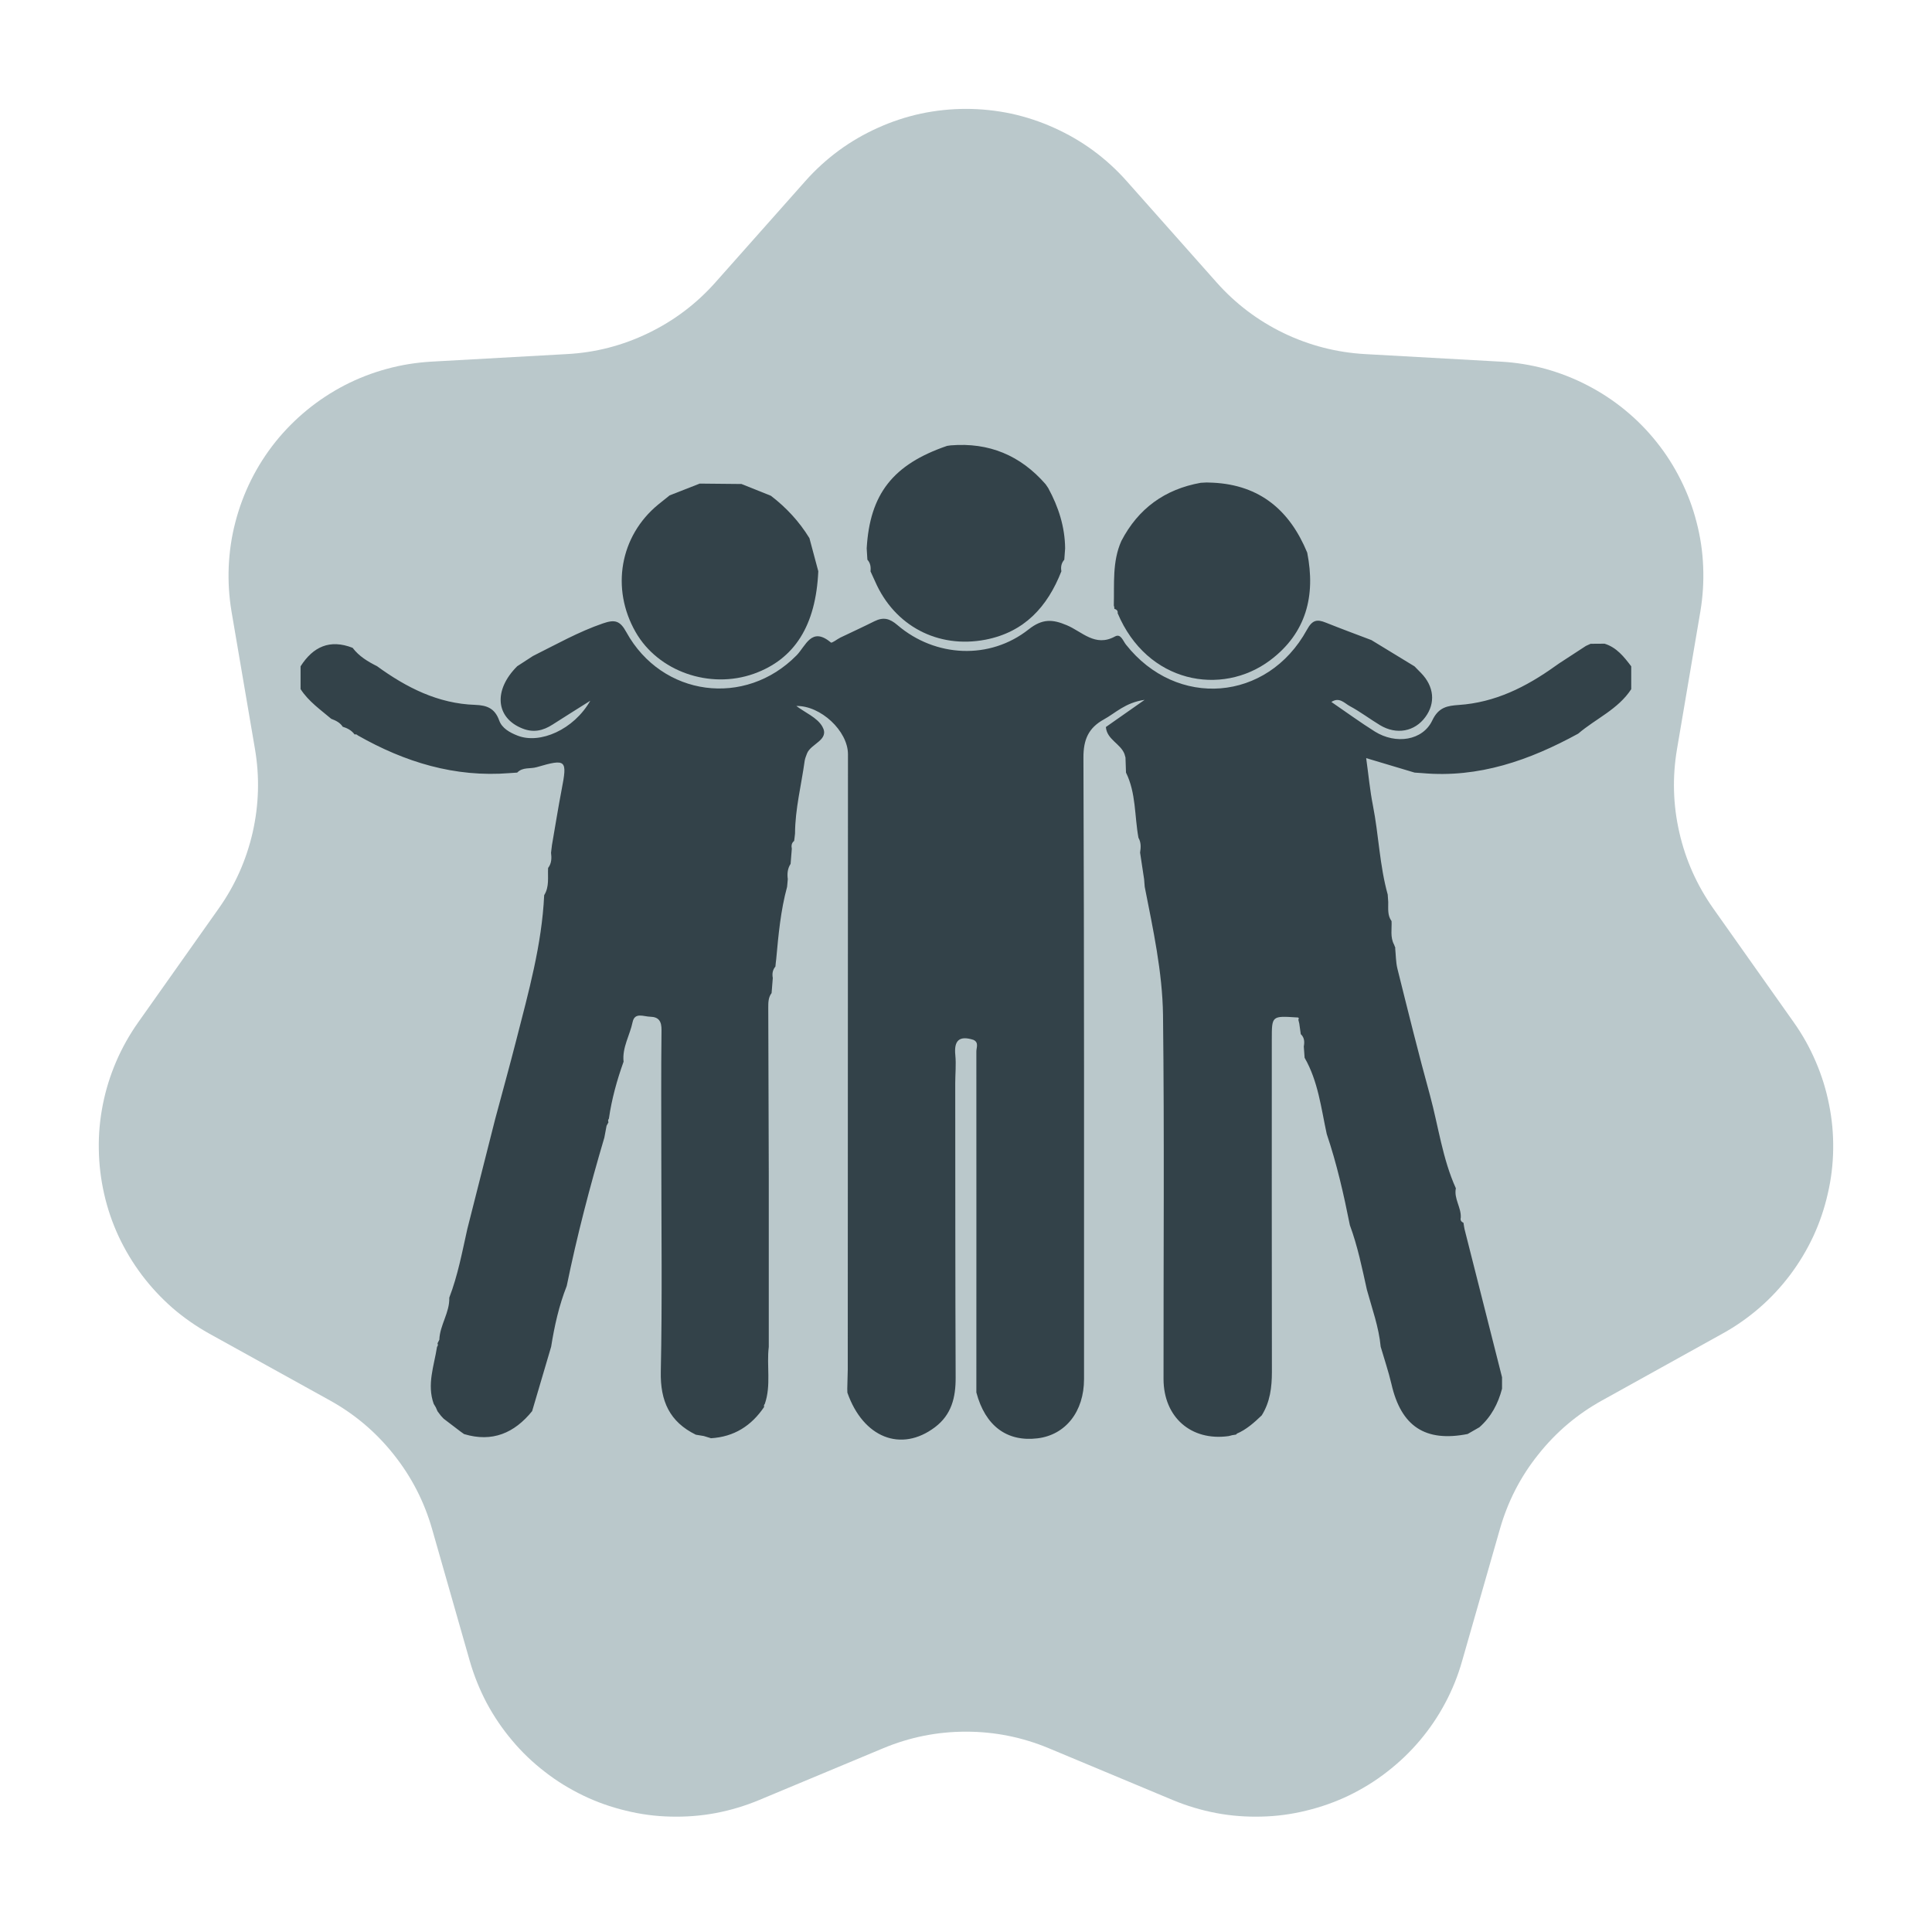
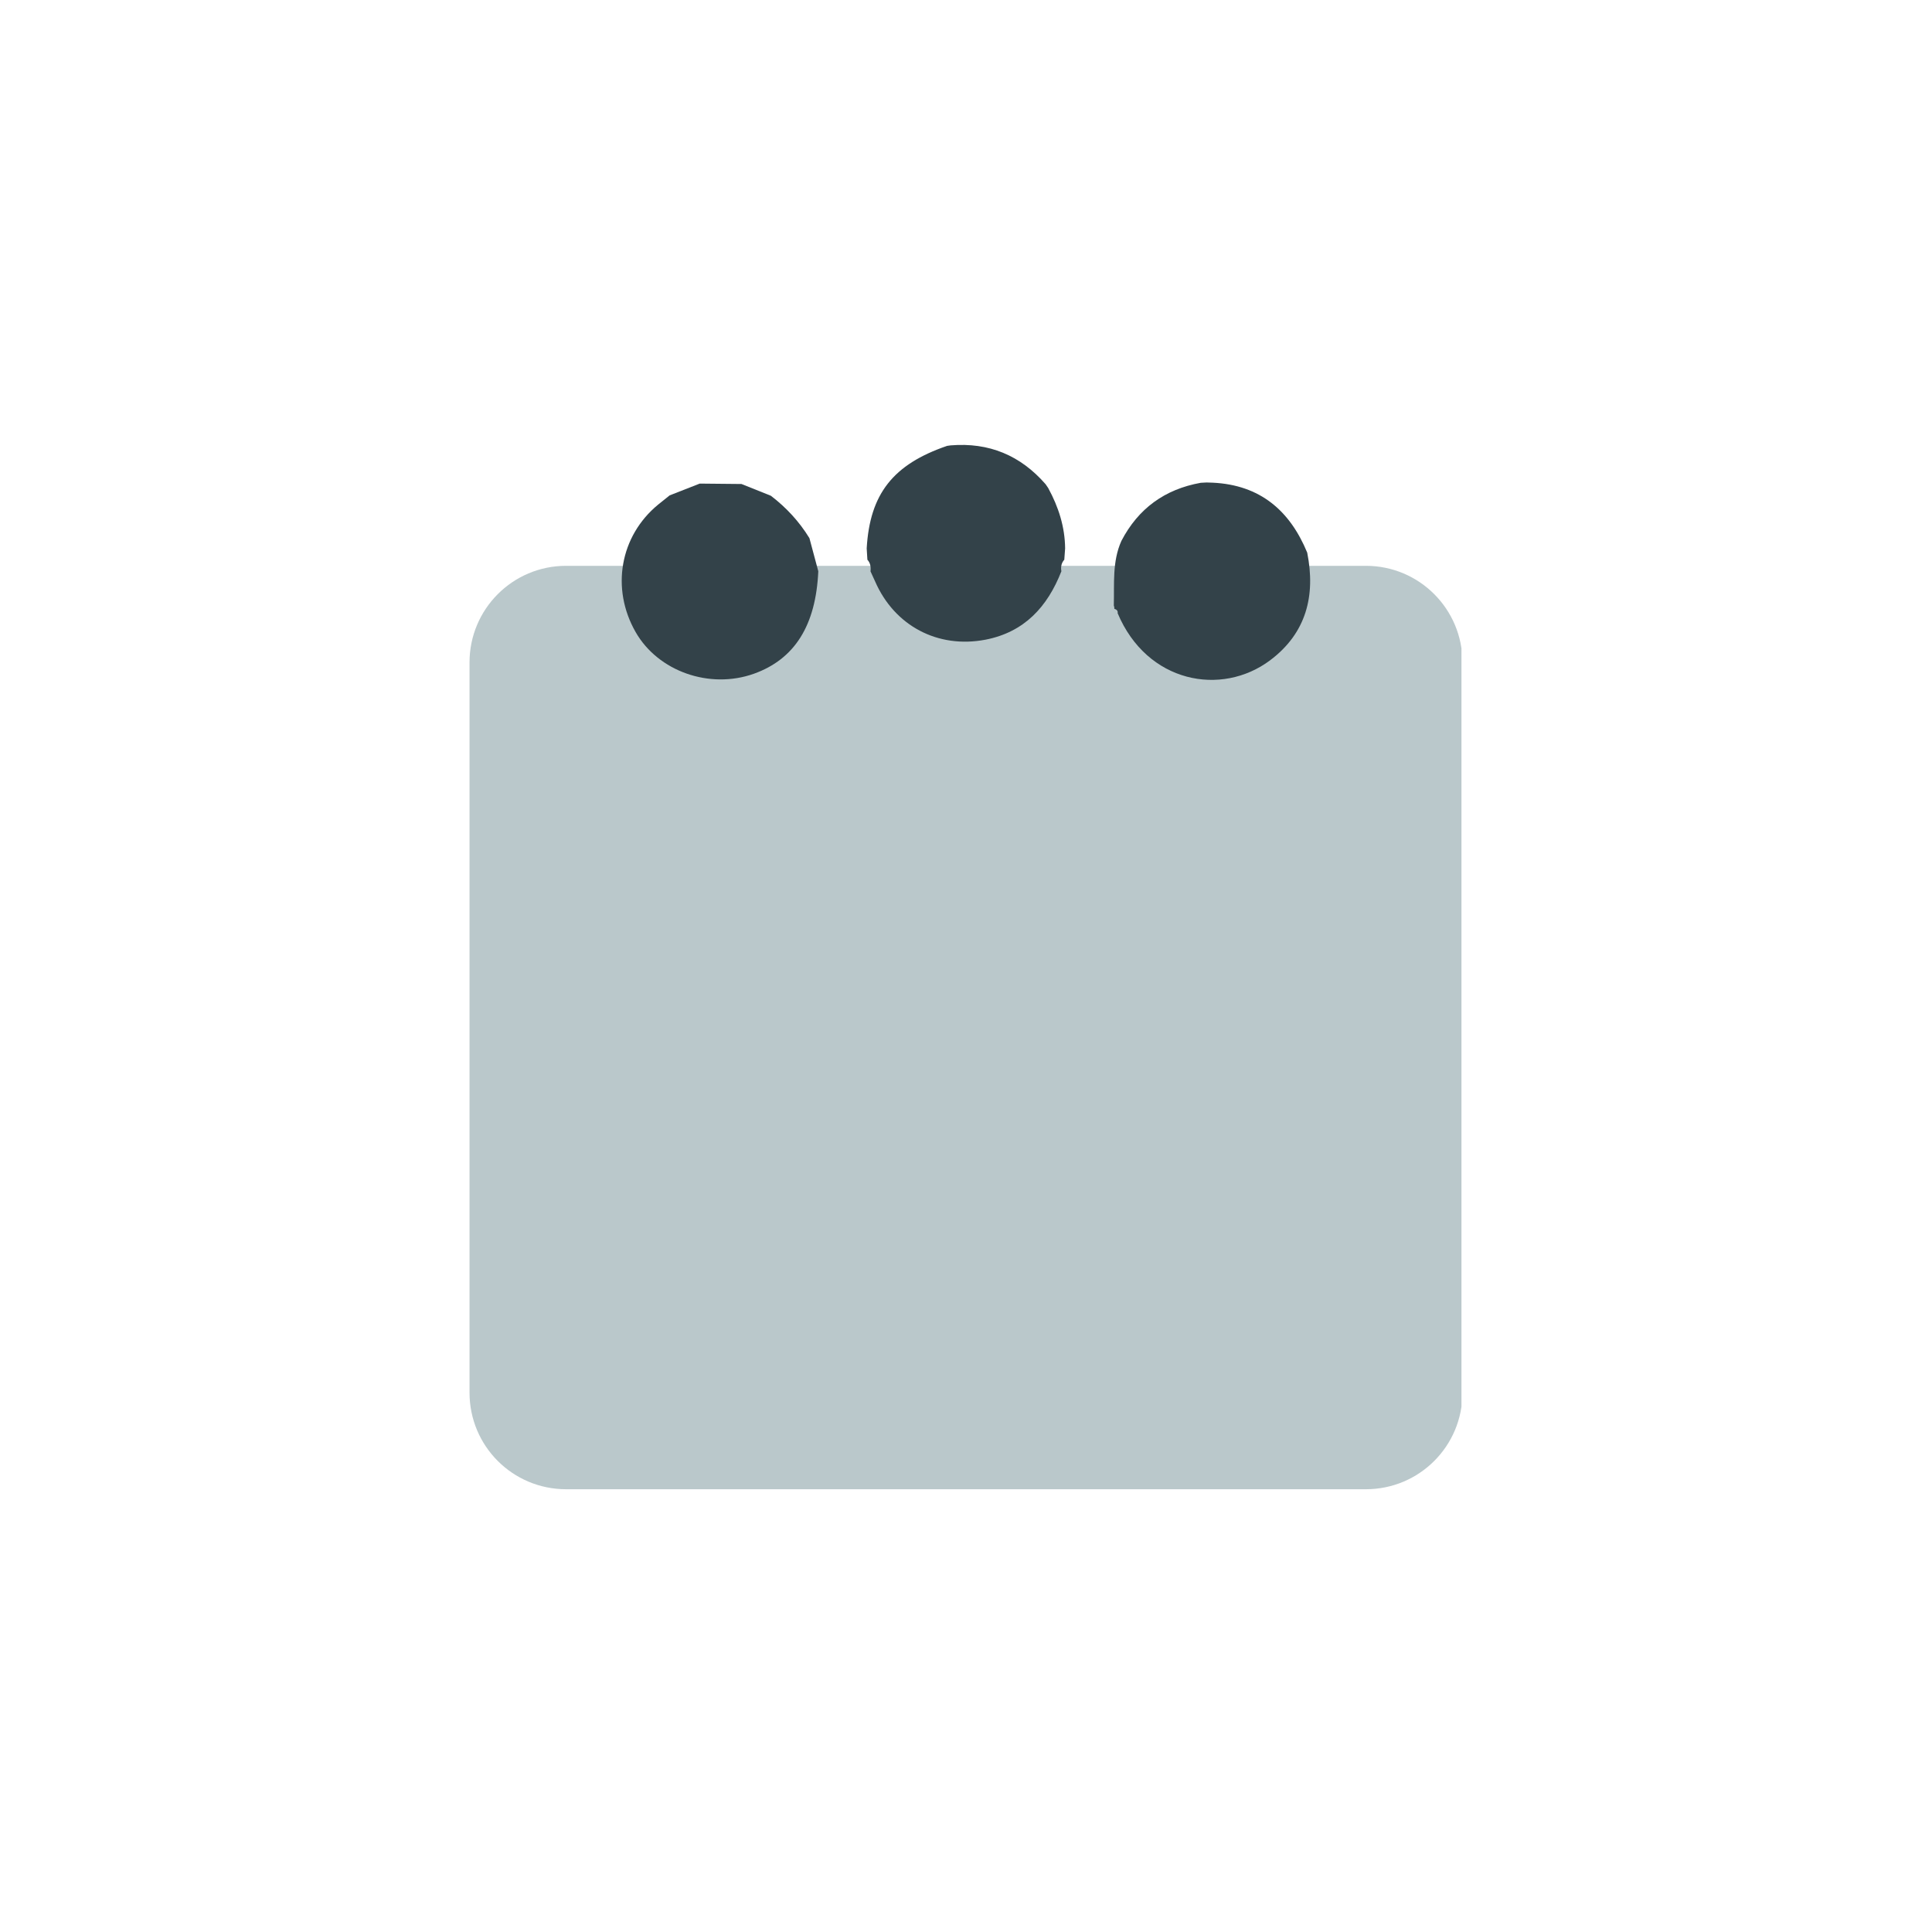
<svg xmlns="http://www.w3.org/2000/svg" version="1.0" preserveAspectRatio="xMidYMid meet" height="100" viewBox="0 0 75 75" zoomAndPan="magnify" width="100">
  <defs>
    <clipPath id="039452df02">
      <path clip-rule="nonzero" d="M 18.227 21.965 L 56.875 21.965 L 56.875 57.812 L 18.227 57.812 Z M 18.227 21.965" />
    </clipPath>
    <clipPath id="cdf55ba558">
      <path clip-rule="nonzero" d="M 21.977 21.965 L 53.023 21.965 C 55.098 21.965 56.773 23.645 56.773 25.715 L 56.773 54.062 C 56.773 56.137 55.098 57.812 53.023 57.812 L 21.977 57.812 C 19.902 57.812 18.227 56.137 18.227 54.062 L 18.227 25.715 C 18.227 23.645 19.902 21.965 21.977 21.965 Z M 21.977 21.965" />
    </clipPath>
    <clipPath id="46e7e5ad03">
      <path clip-rule="nonzero" d="M 11.656 24 L 63.406 24 L 63.406 56 L 11.656 56 Z M 11.656 24" />
    </clipPath>
    <clipPath id="7893093937">
      <path clip-rule="nonzero" d="M 33 17.164 L 42 17.164 L 42 25 L 33 25 Z M 33 17.164" />
    </clipPath>
  </defs>
-   <path fill-rule="nonzero" fill-opacity="1" d="M 31.262 7.031 C 31.652 6.59 32.086 6.195 32.562 5.844 C 33.035 5.496 33.543 5.203 34.082 4.961 C 34.617 4.719 35.176 4.535 35.75 4.41 C 36.328 4.289 36.91 4.227 37.5 4.227 C 38.09 4.227 38.672 4.289 39.25 4.41 C 39.824 4.535 40.383 4.719 40.918 4.961 C 41.457 5.203 41.965 5.496 42.438 5.844 C 42.914 6.195 43.348 6.59 43.738 7.031 L 47.223 10.957 C 47.957 11.785 48.828 12.445 49.828 12.93 C 50.828 13.41 51.887 13.684 52.996 13.746 L 58.254 14.039 C 58.84 14.07 59.418 14.164 59.984 14.316 C 60.551 14.473 61.094 14.684 61.613 14.953 C 62.137 15.223 62.621 15.539 63.078 15.914 C 63.531 16.285 63.941 16.699 64.305 17.156 C 64.672 17.613 64.984 18.105 65.246 18.629 C 65.508 19.152 65.715 19.699 65.859 20.266 C 66.008 20.832 66.094 21.41 66.117 21.996 C 66.141 22.582 66.105 23.16 66.008 23.738 L 65.102 29.074 C 64.918 30.16 64.945 31.238 65.191 32.312 C 65.434 33.383 65.875 34.367 66.508 35.266 L 69.637 39.691 C 69.977 40.172 70.258 40.676 70.488 41.215 C 70.719 41.75 70.891 42.305 71.004 42.879 C 71.121 43.453 71.172 44.031 71.164 44.613 C 71.156 45.199 71.086 45.777 70.953 46.344 C 70.824 46.914 70.637 47.465 70.391 47.996 C 70.145 48.523 69.844 49.023 69.492 49.492 C 69.141 49.957 68.746 50.383 68.305 50.766 C 67.863 51.148 67.387 51.484 66.875 51.766 L 62.195 54.363 C 61.227 54.898 60.402 55.598 59.715 56.465 C 59.023 57.328 58.531 58.293 58.227 59.355 L 56.758 64.484 C 56.598 65.051 56.379 65.594 56.102 66.113 C 55.828 66.629 55.5 67.113 55.121 67.562 C 54.738 68.016 54.316 68.418 53.852 68.777 C 53.387 69.141 52.891 69.445 52.359 69.703 C 51.828 69.957 51.277 70.152 50.707 70.289 C 50.133 70.43 49.555 70.508 48.965 70.52 C 48.379 70.535 47.793 70.492 47.215 70.383 C 46.637 70.273 46.074 70.105 45.531 69.879 L 40.715 67.867 C 39.684 67.438 38.613 67.223 37.5 67.223 C 36.383 67.223 35.312 67.438 34.285 67.867 L 29.465 69.879 C 28.922 70.105 28.363 70.273 27.785 70.383 C 27.203 70.492 26.621 70.535 26.031 70.52 C 25.445 70.508 24.863 70.43 24.293 70.289 C 23.719 70.152 23.168 69.957 22.641 69.703 C 22.109 69.445 21.609 69.141 21.145 68.777 C 20.68 68.418 20.258 68.016 19.879 67.562 C 19.5 67.113 19.172 66.629 18.895 66.113 C 18.621 65.594 18.402 65.051 18.238 64.484 L 16.773 59.355 C 16.469 58.293 15.973 57.328 15.285 56.465 C 14.598 55.598 13.77 54.898 12.805 54.363 L 8.121 51.77 C 7.609 51.484 7.133 51.152 6.691 50.77 C 6.25 50.383 5.855 49.957 5.504 49.492 C 5.152 49.023 4.855 48.527 4.605 47.996 C 4.359 47.465 4.172 46.918 4.043 46.348 C 3.914 45.777 3.844 45.199 3.836 44.617 C 3.824 44.031 3.879 43.453 3.992 42.879 C 4.105 42.309 4.277 41.754 4.508 41.215 C 4.738 40.68 5.023 40.172 5.359 39.695 L 8.488 35.27 C 9.125 34.371 9.562 33.387 9.809 32.312 C 10.051 31.238 10.082 30.16 9.898 29.078 L 8.988 23.742 C 8.891 23.164 8.855 22.582 8.879 21.996 C 8.906 21.41 8.988 20.836 9.137 20.27 C 9.285 19.699 9.488 19.156 9.75 18.629 C 10.012 18.105 10.324 17.617 10.691 17.156 C 11.059 16.699 11.469 16.285 11.922 15.914 C 12.375 15.543 12.863 15.223 13.383 14.953 C 13.906 14.684 14.449 14.473 15.016 14.32 C 15.582 14.164 16.156 14.074 16.742 14.039 L 22 13.746 C 23.113 13.688 24.168 13.414 25.168 12.93 C 26.172 12.445 27.039 11.789 27.777 10.957 Z M 31.262 7.031" fill="#bac8cb" />
-   <path stroke-miterlimit="4" stroke-opacity="1" stroke-width="1.2" stroke="#334249" d="M 32.834 14.022 C 32.797 14.165 32.715 14.275 32.589 14.351 C 32.462 14.424 32.327 14.444 32.187 14.408 C 32.043 14.371 31.933 14.292 31.858 14.165 C 31.784 14.039 31.765 13.903 31.801 13.76 C 32.026 12.875 32.226 11.918 32.395 10.887 C 32.547 9.943 32.668 8.926 32.76 7.839 C 31.385 6.743 29.866 5.912 28.201 5.349 C 26.536 4.788 24.823 4.526 23.065 4.569 C 21.31 4.526 19.597 4.788 17.932 5.349 C 16.267 5.912 14.748 6.74 13.372 7.839 C 14.573 22.421 22.05 24.931 23.068 25.207 C 23.774 25.013 27.585 23.739 30.268 18.072 C 30.33 17.937 30.429 17.847 30.569 17.796 C 30.707 17.745 30.845 17.751 30.977 17.816 C 31.112 17.878 31.202 17.979 31.253 18.117 C 31.301 18.258 31.295 18.393 31.23 18.526 C 28.17 25.001 23.58 26.184 23.208 26.269 C 23.124 26.294 23.04 26.294 22.952 26.277 C 22.927 26.269 13.566 24.325 12.292 7.656 C 12.278 7.481 12.337 7.335 12.467 7.219 C 13.949 5.977 15.603 5.036 17.428 4.394 C 19.254 3.755 21.135 3.456 23.068 3.501 C 25 3.456 26.876 3.752 28.699 4.391 C 30.524 5.028 32.175 5.969 33.658 7.205 C 33.798 7.323 33.863 7.473 33.849 7.656 C 33.756 8.856 33.621 9.988 33.447 11.056 C 33.275 12.12 33.07 13.101 32.834 14.022 Z M 21.872 15.824 C 21.664 15.616 20.483 14.253 20.694 14.047 C 20.798 13.943 20.924 13.889 21.071 13.889 C 21.217 13.889 21.344 13.943 21.448 14.047 L 22.64 15.236 L 25.7 12.182 C 25.805 12.081 25.931 12.03 26.075 12.033 C 26.221 12.036 26.345 12.087 26.446 12.191 C 26.55 12.292 26.601 12.416 26.603 12.56 C 26.603 12.706 26.556 12.83 26.454 12.937 L 23.02 16.371 C 22.93 16.475 22.815 16.529 22.677 16.529 C 22.536 16.529 22.421 16.475 22.331 16.371 L 21.875 15.824 Z M 21.872 15.824" stroke-linejoin="miter" fill-rule="nonzero" fill="#334249" fill-opacity="1" transform="matrix(1.389, 0, 0, 1.387, 5.886, 19.274)" stroke-linecap="butt" />
  <g clip-path="url(#039452df02)">
    <g clip-path="url(#cdf55ba558)">
      <path fill-rule="nonzero" fill-opacity="1" d="M 18.227 21.965 L 56.734 21.965 L 56.734 57.812 L 18.227 57.812 Z M 18.227 21.965" fill="#bac8cb" />
    </g>
  </g>
  <g clip-path="url(#46e7e5ad03)">
-     <path fill-rule="evenodd" fill-opacity="1" d="M 63.324 25.867 C 63.324 26.16 63.324 26.457 63.324 26.754 C 62.812 27.539 61.945 27.898 61.266 28.48 C 59.379 29.512 57.406 30.211 55.207 30.012 C 55.109 30.008 55.012 30 54.914 29.992 C 54.297 29.809 53.684 29.625 53.035 29.43 C 53.125 30.074 53.18 30.68 53.297 31.27 C 53.523 32.418 53.555 33.594 53.871 34.727 C 53.879 34.824 53.887 34.922 53.891 35.02 C 53.895 35.273 53.855 35.531 54.02 35.758 C 54.035 36.062 53.961 36.379 54.117 36.668 C 54.133 36.715 54.152 36.762 54.172 36.809 L 54.16 36.801 C 54.188 37.066 54.184 37.34 54.246 37.598 C 54.656 39.242 55.062 40.887 55.512 42.52 C 55.84 43.727 55.996 44.977 56.516 46.129 C 56.434 46.535 56.73 46.875 56.707 47.27 C 56.68 47.371 56.727 47.43 56.812 47.469 C 56.824 47.551 56.836 47.633 56.852 47.711 C 57.336 49.629 57.824 51.547 58.309 53.465 C 58.309 53.613 58.309 53.762 58.309 53.91 C 58.156 54.492 57.887 55.004 57.43 55.406 C 57.277 55.492 57.125 55.578 56.973 55.668 C 55.328 55.992 54.391 55.371 54.016 53.73 C 53.902 53.242 53.738 52.762 53.598 52.281 C 53.527 51.516 53.262 50.797 53.062 50.066 C 52.875 49.223 52.703 48.375 52.402 47.562 C 52.164 46.367 51.895 45.18 51.504 44.023 C 51.285 43.016 51.172 41.98 50.645 41.062 C 50.633 40.914 50.625 40.77 50.613 40.625 C 50.645 40.449 50.641 40.281 50.496 40.145 C 50.477 40.008 50.457 39.871 50.438 39.734 C 50.426 39.688 50.414 39.637 50.402 39.586 C 50.441 39.512 50.402 39.492 50.336 39.496 C 49.371 39.434 49.371 39.434 49.371 40.348 C 49.371 44.648 49.367 48.949 49.375 53.254 C 49.375 53.855 49.305 54.426 48.98 54.945 C 48.684 55.227 48.383 55.5 48 55.66 L 48.023 55.684 L 48.012 55.672 L 47.977 55.691 C 47.926 55.699 47.879 55.707 47.828 55.715 C 47.781 55.727 47.734 55.742 47.688 55.75 C 46.238 55.949 45.172 55.016 45.168 53.535 C 45.164 48.824 45.203 44.113 45.148 39.402 C 45.125 37.73 44.762 36.074 44.438 34.426 C 44.43 34.324 44.422 34.227 44.414 34.129 C 44.363 33.785 44.312 33.441 44.258 33.098 C 44.289 32.902 44.301 32.707 44.195 32.523 C 44.039 31.68 44.105 30.789 43.711 29.992 C 43.703 29.797 43.699 29.602 43.691 29.406 C 43.68 29.363 43.664 29.316 43.652 29.27 C 43.496 28.863 42.969 28.711 42.93 28.223 C 43.379 27.906 43.828 27.59 44.434 27.168 C 43.684 27.273 43.305 27.68 42.848 27.93 C 42.254 28.258 42.055 28.715 42.059 29.414 C 42.09 37.453 42.082 45.496 42.082 53.535 C 42.082 54.797 41.367 55.703 40.277 55.836 C 39.086 55.98 38.246 55.352 37.902 54.055 C 37.902 49.645 37.906 45.23 37.902 40.816 C 37.902 40.668 38.008 40.469 37.789 40.367 C 37.234 40.191 37.027 40.395 37.086 40.965 C 37.121 41.328 37.082 41.699 37.082 42.066 C 37.086 45.867 37.082 49.672 37.098 53.473 C 37.102 54.246 36.941 54.918 36.293 55.406 C 34.98 56.395 33.508 55.812 32.895 54.062 C 32.895 54.008 32.891 53.957 32.891 53.906 C 32.895 53.66 32.906 53.414 32.91 53.168 C 32.914 45.207 32.914 37.246 32.918 29.281 C 32.918 28.375 31.855 27.387 30.914 27.406 C 31.254 27.664 31.723 27.855 31.922 28.203 C 32.223 28.727 31.477 28.863 31.328 29.25 C 31.293 29.344 31.254 29.434 31.238 29.531 C 31.109 30.473 30.867 31.402 30.863 32.359 C 30.855 32.453 30.84 32.551 30.828 32.645 C 30.727 32.723 30.715 32.832 30.738 32.949 C 30.723 33.145 30.707 33.34 30.691 33.535 C 30.57 33.719 30.555 33.922 30.582 34.129 C 30.57 34.23 30.562 34.328 30.555 34.426 C 30.305 35.344 30.219 36.285 30.133 37.23 C 30.121 37.328 30.109 37.422 30.102 37.52 C 29.992 37.652 29.969 37.801 30 37.965 C 29.984 38.16 29.969 38.355 29.953 38.551 C 29.824 38.719 29.824 38.918 29.824 39.113 C 29.828 41.289 29.836 43.465 29.844 45.641 C 29.844 46.383 29.844 47.121 29.844 47.859 C 29.844 48.598 29.844 49.332 29.844 50.07 C 29.844 50.809 29.844 51.547 29.844 52.285 C 29.754 53.02 29.941 53.773 29.691 54.496 C 29.66 54.531 29.648 54.57 29.664 54.617 C 29.168 55.352 28.496 55.777 27.602 55.832 C 27.508 55.801 27.414 55.773 27.32 55.746 C 27.219 55.73 27.117 55.711 27.012 55.695 C 25.992 55.195 25.629 54.387 25.652 53.25 C 25.711 50.477 25.672 47.703 25.672 44.926 C 25.672 43.281 25.66 41.637 25.68 39.992 C 25.684 39.652 25.578 39.477 25.242 39.469 C 24.992 39.465 24.641 39.285 24.559 39.672 C 24.453 40.188 24.148 40.66 24.207 41.215 C 23.949 41.934 23.746 42.668 23.637 43.426 C 23.602 43.469 23.598 43.516 23.621 43.566 C 23.594 43.613 23.57 43.656 23.547 43.703 C 23.52 43.855 23.488 44.008 23.461 44.16 C 22.898 46.062 22.398 47.98 22 49.922 C 21.699 50.684 21.523 51.477 21.395 52.281 C 21.148 53.113 20.902 53.949 20.656 54.785 L 20.66 54.777 C 19.969 55.633 19.109 56 18.02 55.672 L 18.023 55.676 C 17.973 55.641 17.926 55.609 17.879 55.574 C 17.66 55.41 17.441 55.242 17.223 55.074 C 17.188 55.039 17.156 55.004 17.125 54.969 L 17.105 54.945 C 17.066 54.891 17.023 54.84 16.984 54.785 C 16.961 54.734 16.941 54.684 16.918 54.633 C 16.891 54.586 16.863 54.543 16.836 54.496 C 16.566 53.742 16.852 53.02 16.965 52.285 C 17 52.246 17.008 52.199 16.984 52.148 C 17.008 52.102 17.031 52.055 17.055 52.008 C 17.074 51.438 17.461 50.953 17.441 50.375 C 17.773 49.512 17.941 48.605 18.141 47.711 C 18.504 46.289 18.863 44.863 19.223 43.441 C 19.496 42.418 19.781 41.398 20.043 40.371 C 20.516 38.52 21.035 36.676 21.125 34.75 C 21.332 34.422 21.258 34.051 21.277 33.695 C 21.414 33.516 21.418 33.312 21.391 33.102 C 21.402 33.004 21.414 32.906 21.426 32.812 C 21.551 32.094 21.664 31.379 21.801 30.664 C 22.027 29.496 21.988 29.445 20.836 29.781 C 20.586 29.855 20.289 29.77 20.078 29.992 C 19.98 30 19.883 30.008 19.785 30.012 C 17.652 30.184 15.715 29.586 13.887 28.547 C 13.852 28.508 13.812 28.5 13.766 28.512 C 13.648 28.352 13.484 28.266 13.301 28.211 L 13.309 28.219 C 13.203 28.051 13.039 27.973 12.863 27.906 L 12.875 27.918 C 12.449 27.555 11.98 27.234 11.668 26.75 C 11.668 26.457 11.668 26.16 11.668 25.867 C 12.156 25.102 12.805 24.805 13.688 25.148 C 13.934 25.473 14.273 25.68 14.633 25.859 C 15.777 26.691 17.004 27.316 18.449 27.363 C 18.906 27.379 19.211 27.5 19.379 27.969 C 19.488 28.27 19.785 28.438 20.098 28.559 C 20.961 28.895 22.273 28.328 22.914 27.203 C 22.34 27.566 21.891 27.844 21.449 28.129 C 21.078 28.367 20.707 28.453 20.273 28.277 C 19.238 27.863 19.148 26.789 20.078 25.863 C 20.281 25.73 20.488 25.598 20.691 25.465 C 21.586 25.02 22.453 24.527 23.41 24.199 C 23.867 24.043 24.07 24.09 24.316 24.543 C 25.699 27.047 28.926 27.469 30.922 25.441 C 31.281 25.078 31.5 24.309 32.254 24.941 C 32.297 24.977 32.496 24.812 32.625 24.75 C 33.066 24.539 33.508 24.336 33.945 24.117 C 34.289 23.949 34.531 24 34.844 24.27 C 36.309 25.52 38.422 25.625 39.93 24.434 C 40.469 24.008 40.863 24.039 41.41 24.27 C 42.004 24.516 42.512 25.133 43.285 24.707 C 43.508 24.586 43.59 24.871 43.707 25.02 C 45.676 27.52 49.199 27.246 50.734 24.449 C 50.945 24.062 51.125 24.031 51.473 24.172 C 52.059 24.406 52.648 24.625 53.238 24.848 C 53.797 25.188 54.355 25.527 54.91 25.867 C 54.996 25.953 55.082 26.039 55.164 26.125 C 55.672 26.645 55.734 27.293 55.332 27.836 C 54.918 28.402 54.211 28.535 53.574 28.152 C 53.18 27.914 52.805 27.629 52.398 27.41 C 52.199 27.305 51.996 27.043 51.684 27.25 C 52.262 27.645 52.805 28.043 53.371 28.398 C 54.184 28.906 55.23 28.754 55.602 27.965 C 55.848 27.445 56.199 27.398 56.625 27.367 C 58.039 27.273 59.242 26.668 60.367 25.863 C 60.422 25.824 60.477 25.785 60.535 25.746 C 60.879 25.523 61.223 25.301 61.566 25.074 C 61.625 25.047 61.688 25.02 61.746 24.992 C 61.926 24.992 62.109 24.988 62.289 24.988 C 62.758 25.133 63.043 25.496 63.324 25.867 Z M 63.324 25.867" fill="#334249" />
-   </g>
+     </g>
  <path fill-rule="evenodd" fill-opacity="1" d="M 43.531 21 C 44.188 19.738 45.219 18.992 46.613 18.742 C 46.688 18.738 46.762 18.734 46.84 18.73 C 46.922 18.73 47.004 18.734 47.086 18.738 C 48.914 18.828 50.07 19.816 50.746 21.453 C 51.078 23.125 50.711 24.578 49.305 25.633 C 47.418 27.047 44.527 26.516 43.387 23.805 C 43.402 23.703 43.34 23.66 43.258 23.633 C 43.262 23.59 43.254 23.547 43.238 23.504 C 43.262 22.66 43.172 21.805 43.531 21 Z M 43.531 21" fill="#334249" />
  <g clip-path="url(#7893093937)">
    <path fill-rule="evenodd" fill-opacity="1" d="M 36.766 17.309 C 36.812 17.305 36.859 17.297 36.906 17.289 C 38.391 17.168 39.613 17.676 40.59 18.797 C 40.625 18.844 40.66 18.895 40.691 18.945 C 41.09 19.676 41.34 20.449 41.348 21.289 C 41.336 21.434 41.328 21.582 41.316 21.727 C 41.203 21.855 41.172 22.008 41.203 22.176 C 40.664 23.555 39.766 24.539 38.258 24.832 C 36.406 25.188 34.723 24.293 33.973 22.574 C 33.914 22.441 33.852 22.312 33.793 22.18 C 33.812 22.012 33.789 21.855 33.672 21.727 C 33.664 21.582 33.652 21.434 33.645 21.289 C 33.766 19.176 34.668 18.027 36.766 17.309 Z M 36.766 17.309" fill="#334249" />
  </g>
  <path fill-rule="evenodd" fill-opacity="1" d="M 27.164 18.773 C 27.703 18.777 28.246 18.785 28.785 18.789 C 29.164 18.941 29.543 19.094 29.926 19.246 C 30.523 19.703 31.027 20.246 31.422 20.891 C 31.539 21.32 31.652 21.746 31.766 22.176 C 31.672 24.281 30.848 25.59 29.262 26.156 C 27.543 26.766 25.547 26.062 24.676 24.539 C 23.707 22.848 24.066 20.809 25.547 19.59 C 25.695 19.469 25.848 19.352 25.996 19.23 C 26.387 19.078 26.773 18.926 27.164 18.773 Z M 27.164 18.773" fill="#334249" />
</svg>